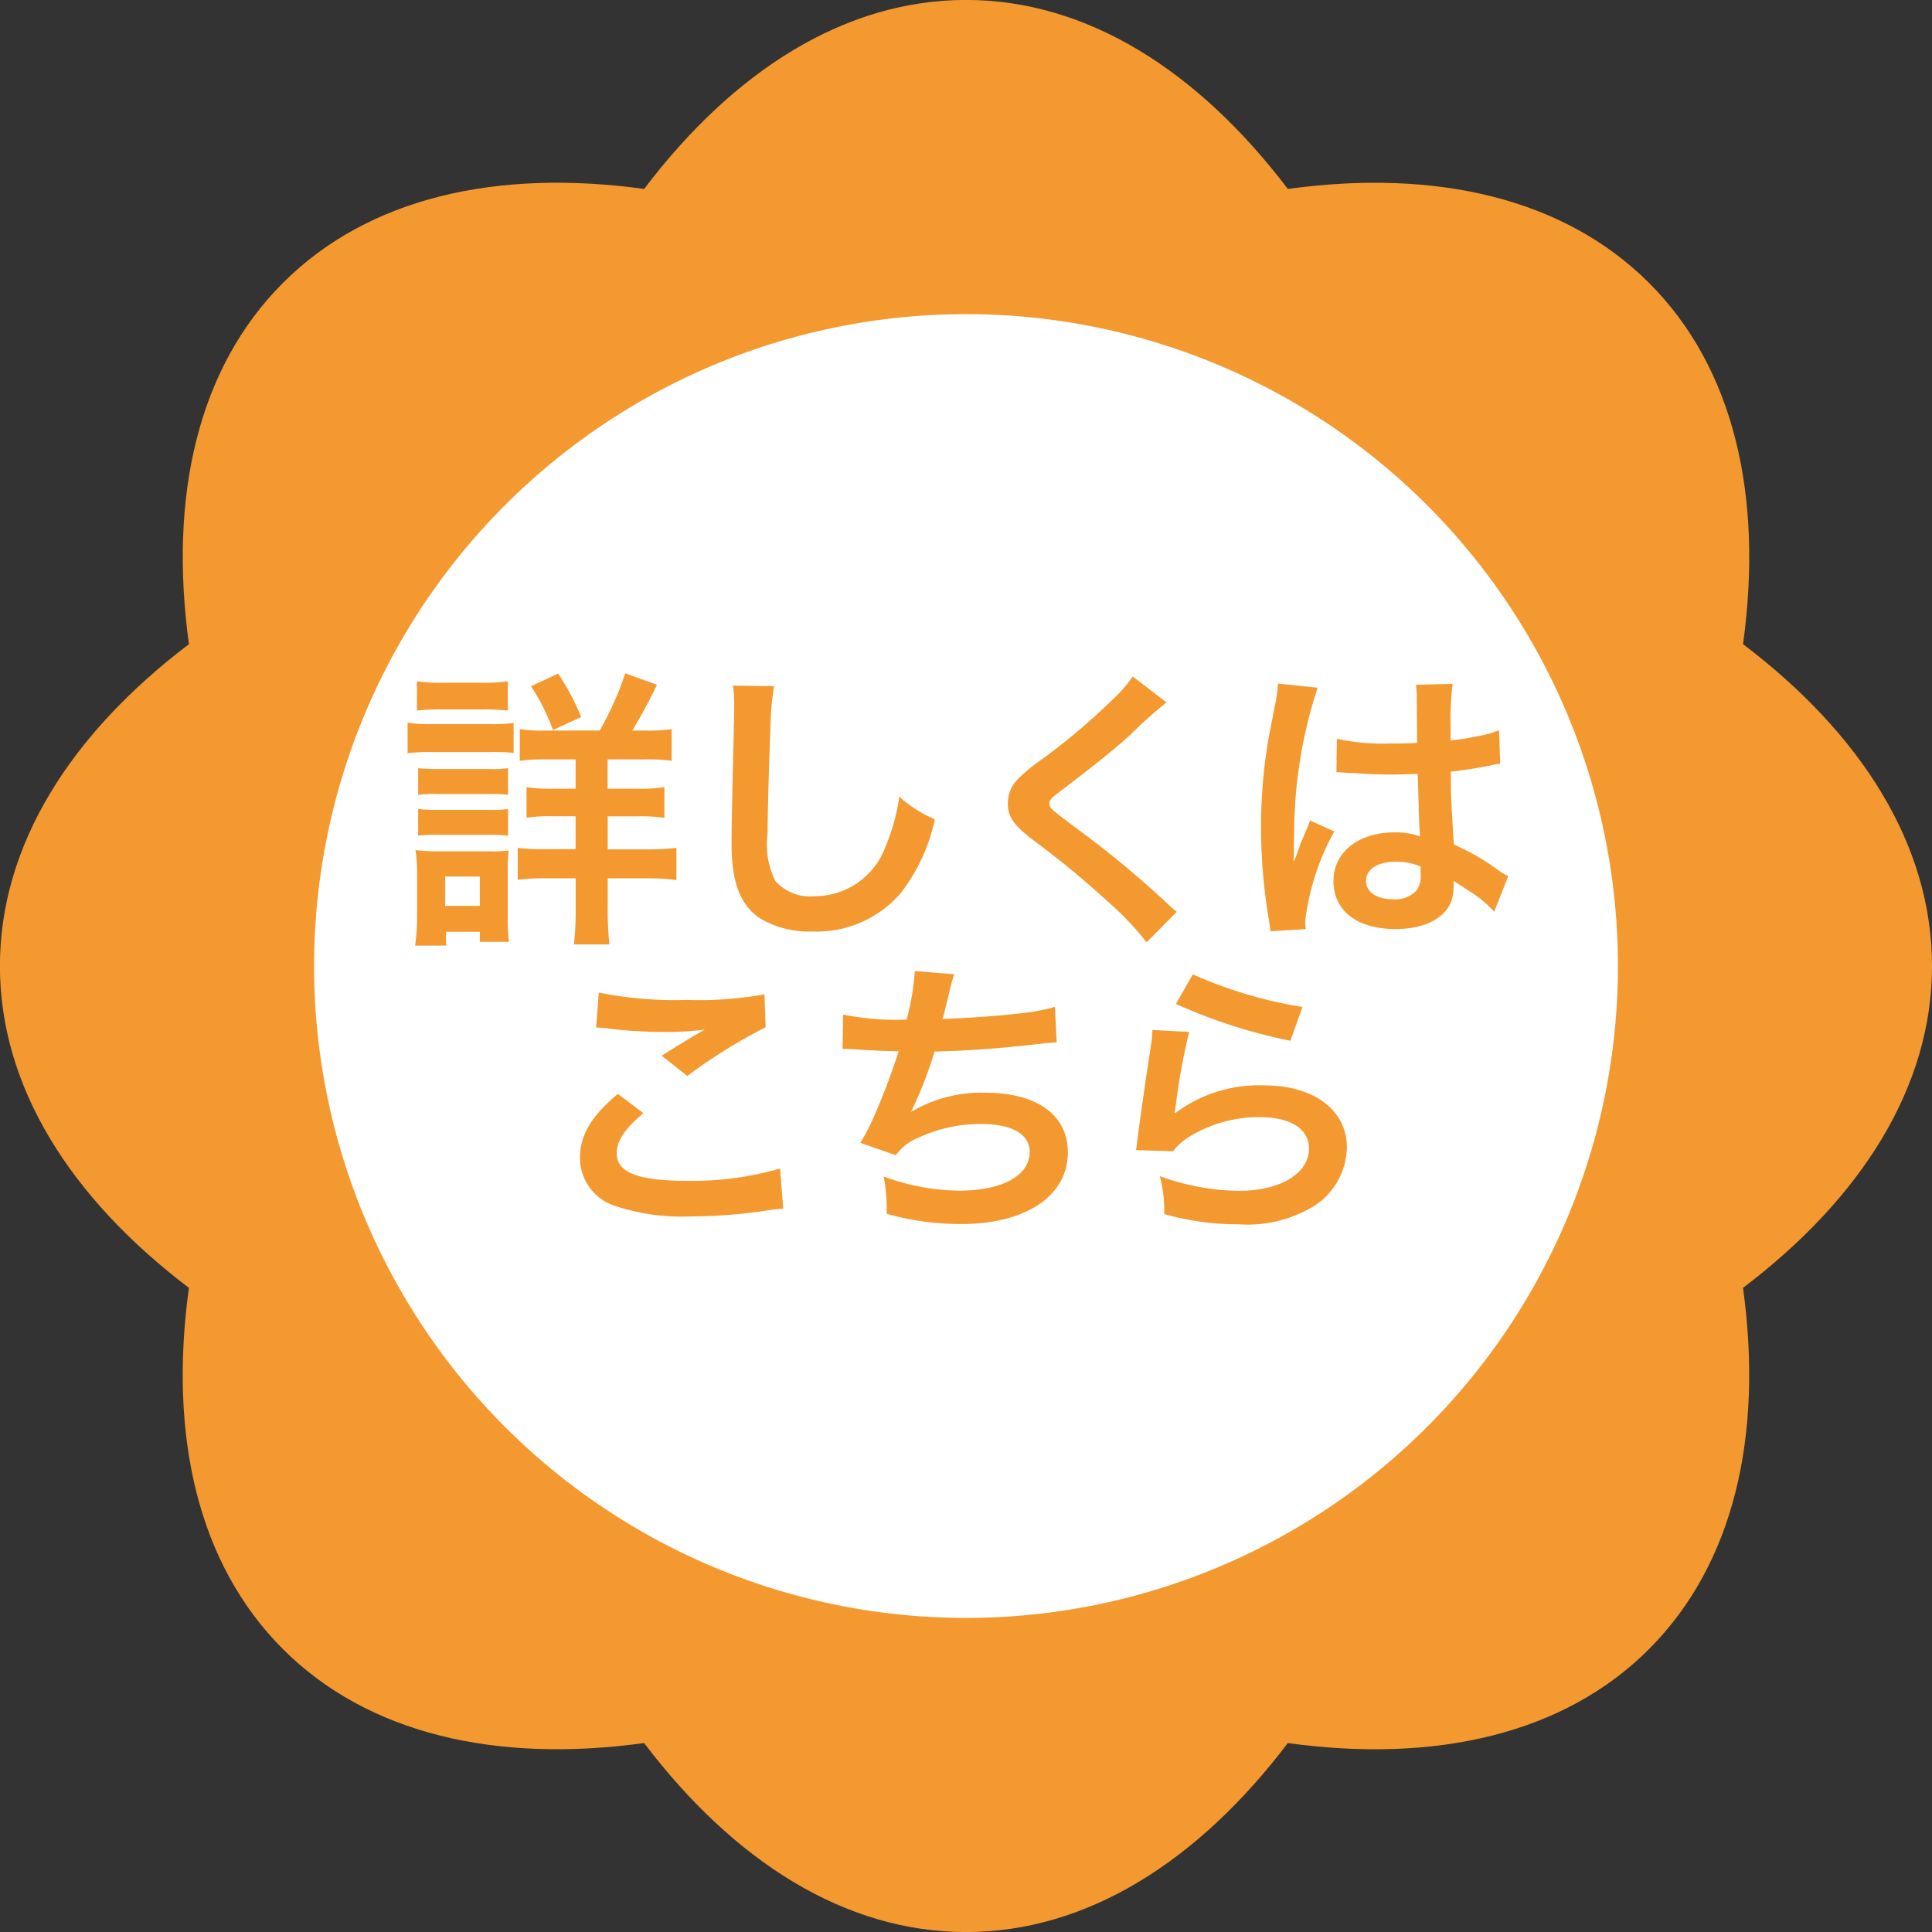
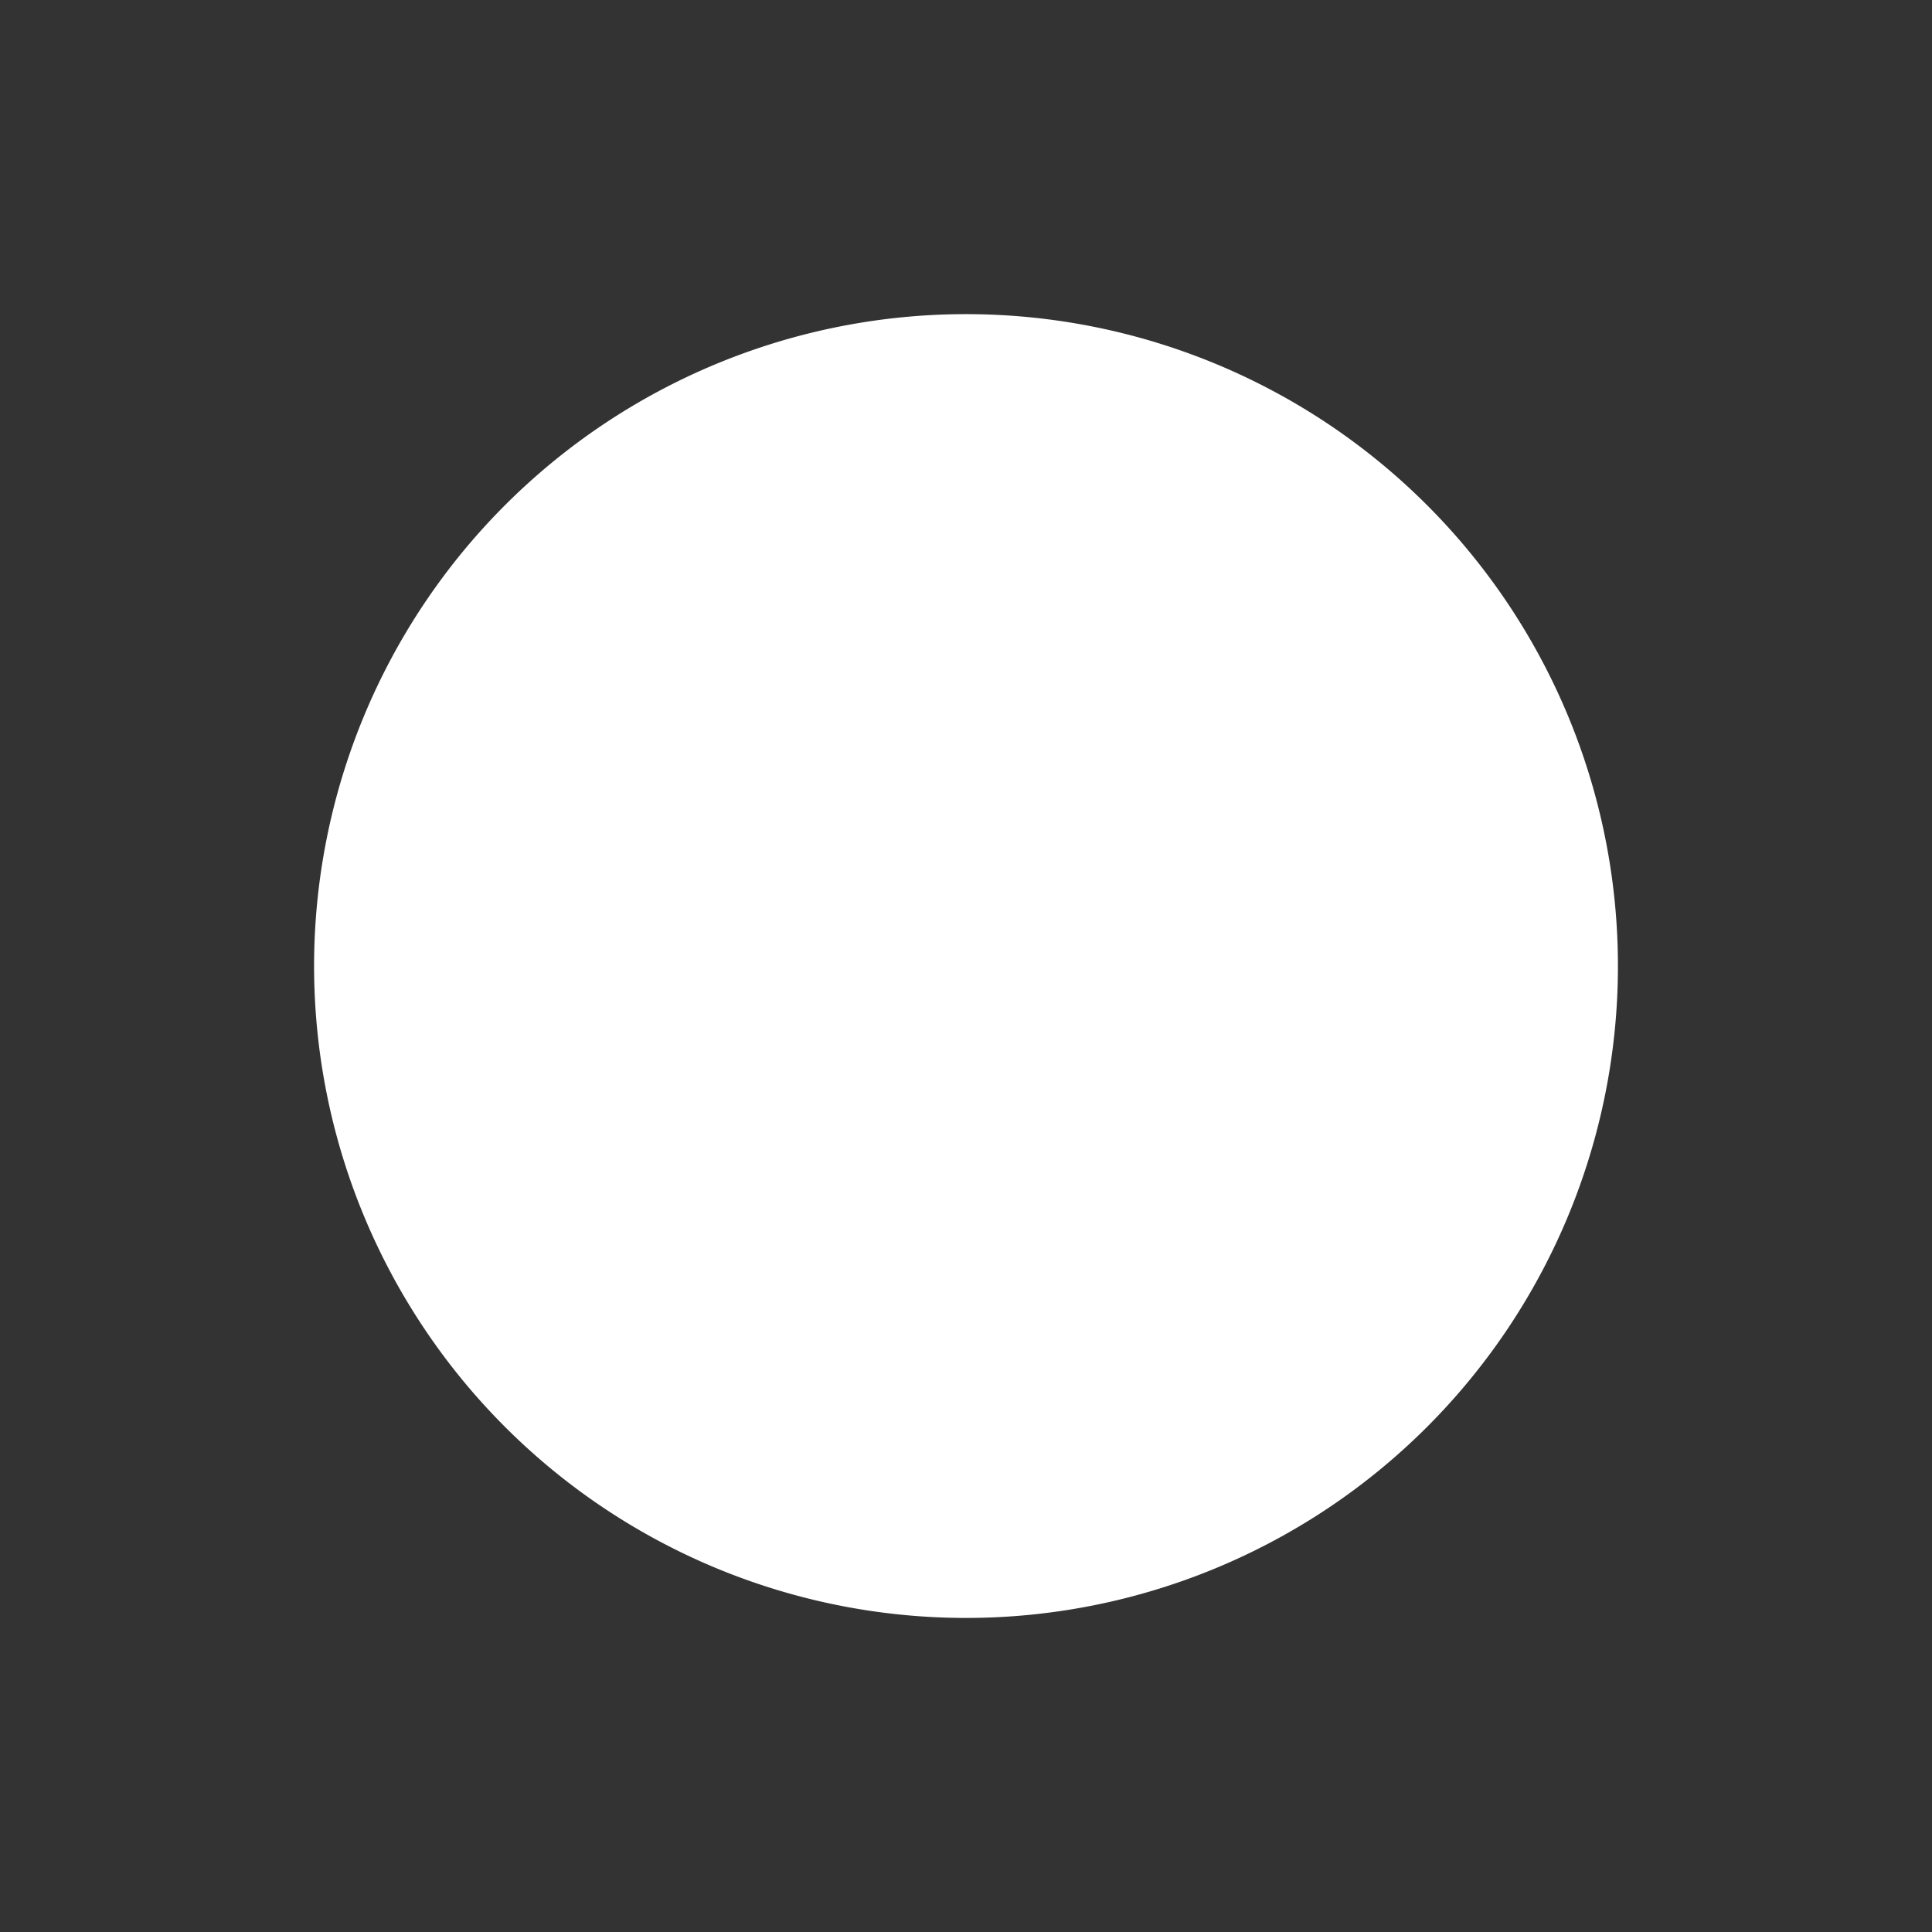
<svg xmlns="http://www.w3.org/2000/svg" width="98.666" height="98.666" viewBox="0 0 98.666 98.666">
  <rect x="0" y="0" width="98.666" height="98.666" fill="#333333" stroke="none" />
  <g transform="translate(-920 -1938)">
    <g transform="translate(1096.667 1505.443)">
-       <path d="M-78,481.89c0-6.156-3.588-11.841-9.651-16.436,1.037-7.538-.445-14.1-4.8-18.448s-10.91-5.834-18.447-4.8c-4.6-6.063-10.281-9.652-16.436-9.652s-11.841,3.589-16.437,9.652c-7.537-1.037-14.094.445-18.447,4.8s-5.834,10.91-4.8,18.448c-6.063,4.6-9.653,10.28-9.653,16.436s3.59,11.84,9.652,16.437c-1.037,7.537.445,14.094,4.8,18.447s10.91,5.834,18.447,4.8c4.6,6.063,10.281,9.652,16.437,9.652s11.84-3.589,16.436-9.652c7.537,1.038,14.1-.445,18.447-4.8s5.835-10.91,4.8-18.447C-81.589,493.731-78,488.046-78,481.89Z" fill="#f4992f" />
      <path d="M-94.04,481.89a33.294,33.294,0,0,1-33.293,33.294,33.3,33.3,0,0,1-33.294-33.294A33.3,33.3,0,0,1-127.333,448.6,33.294,33.294,0,0,1-94.04,481.89Z" fill="#fff" />
    </g>
-     <path d="M-21.165-9.69a7.2,7.2,0,0,1-1.29-.075v1.62a8.86,8.86,0,0,1,1.44-.075h1.41v1.5h-1.14A8.4,8.4,0,0,1-22.11-6.8v1.56a8.065,8.065,0,0,1,1.365-.075h1.14v1.68h-1.38A11.089,11.089,0,0,1-22.56-3.7V-2.07A11.114,11.114,0,0,1-21-2.145h1.4v1.59a15.182,15.182,0,0,1-.09,1.785h1.815a16.013,16.013,0,0,1-.09-1.8V-2.145h1.98a11.2,11.2,0,0,1,1.53.09V-3.7a12.206,12.206,0,0,1-1.56.075h-1.95V-5.31h1.485a8.339,8.339,0,0,1,1.41.075V-6.8A8.216,8.216,0,0,1-16.5-6.72h-1.47v-1.5h1.785a9.148,9.148,0,0,1,1.485.075v-1.62a7.761,7.761,0,0,1-1.35.075h-.66a26.119,26.119,0,0,0,1.26-2.34l-1.62-.585A15.727,15.727,0,0,1-18.375-9.69Zm-6.54-1.02a9.812,9.812,0,0,1,1.26-.06h2.115a9.664,9.664,0,0,1,1.26.06v-1.5a7.242,7.242,0,0,1-1.26.075h-2.115a7.242,7.242,0,0,1-1.26-.075Zm-.48,2.175a8.965,8.965,0,0,1,1.2-.06h3.075a9.63,9.63,0,0,1,1.14.045v-1.53a7.891,7.891,0,0,1-1.2.06h-3.015a6.608,6.608,0,0,1-1.2-.075Zm.54,2.13a6.255,6.255,0,0,1,.99-.045h2.64a5.95,5.95,0,0,1,.96.045V-7.77a5.575,5.575,0,0,1-.96.045h-2.64a8.434,8.434,0,0,1-.99-.045Zm0,2.085a6.053,6.053,0,0,1,.975-.045h2.625a8.612,8.612,0,0,1,.99.045V-5.685a5.575,5.575,0,0,1-.96.045h-2.64a8.434,8.434,0,0,1-.99-.045Zm1.425,5.61V.585h1.725V1.1h1.485a9.367,9.367,0,0,1-.06-1.17V-2.49a9.486,9.486,0,0,1,.045-1.08,5.606,5.606,0,0,1-1.02.045h-2.58a9.275,9.275,0,0,1-1.155-.06A7.5,7.5,0,0,1-27.7-2.4V-.165A11.142,11.142,0,0,1-27.8,1.29Zm-.045-3.525h1.77v1.5h-1.77Zm6.945-8.145A11.71,11.71,0,0,0-20.5-12.6l-1.38.645A10.744,10.744,0,0,1-20.76-9.72Zm7.755-1.605a7.46,7.46,0,0,1,.06,1.02c0,.21,0,.525-.015.975-.09,3.765-.12,5.265-.12,6.045,0,2.01.435,3.165,1.47,3.855A4.89,4.89,0,0,0-7.545.57a5.677,5.677,0,0,0,4.5-1.905A9.24,9.24,0,0,0-1.26-5.16,6.478,6.478,0,0,1-3.075-6.315a10.056,10.056,0,0,1-.69,2.52A3.859,3.859,0,0,1-7.395-1.23a2.375,2.375,0,0,1-2.01-.78A4.169,4.169,0,0,1-9.8-4.425c0-1.065.09-4.11.15-5.505a13.712,13.712,0,0,1,.18-2.025ZM8.85-12.45a7.436,7.436,0,0,1-1.1,1.245A33.62,33.62,0,0,1,4.29-8.28,9.2,9.2,0,0,0,2.97-7.2a1.752,1.752,0,0,0-.5,1.215c0,.69.27,1.095,1.26,1.86A47.576,47.576,0,0,1,7.605-.93a14.489,14.489,0,0,1,1.95,2.055L11.1-.435a3.74,3.74,0,0,1-.435-.375A50.419,50.419,0,0,0,5.94-4.725c-1.32-.99-1.35-1.02-1.35-1.245,0-.165.105-.285.57-.63C6.915-7.935,7.965-8.775,8.73-9.48a22.882,22.882,0,0,1,1.845-1.65Zm10.4,4.9a.264.264,0,0,1,.09-.015.689.689,0,0,1,.15.015,2.233,2.233,0,0,1,.255.015c.075,0,.24.015.45.015.7.06,1.305.075,1.86.075.39,0,.75-.015,1.35-.03.06,2.085.075,2.82.12,3.195a3.565,3.565,0,0,0-1.335-.21c-1.815,0-3.09,1.02-3.09,2.475,0,1.53,1.2,2.46,3.165,2.46,1.455,0,2.5-.525,2.85-1.41a2.624,2.624,0,0,0,.12-.84v-.21c.09.06.435.285.945.615a5.62,5.62,0,0,1,1.125.96l.72-1.815A2.854,2.854,0,0,1,27.6-2.5,11.959,11.959,0,0,0,25.245-3.87c-.15-2.52-.15-2.55-.15-3.39v-.33c.795-.09,1.575-.225,2.085-.33a2.592,2.592,0,0,1,.435-.075l-.06-1.7-.12.03c-.24.09-.24.09-.33.12a15.08,15.08,0,0,1-2.025.36v-.69a14.676,14.676,0,0,1,.105-2.2l-1.875.045a4.2,4.2,0,0,1,.045.72c0,.615.015,1.365.015,2.25-.525.03-.855.03-1.38.03a10.81,10.81,0,0,1-2.715-.24Zm4.3,4.8v.4a1.259,1.259,0,0,1-.195.81,1.475,1.475,0,0,1-1.215.465c-.84,0-1.38-.375-1.38-.93,0-.615.6-.99,1.56-.99A3.14,3.14,0,0,1,23.55-2.745ZM17.685.45a2.939,2.939,0,0,1-.03-.4,12.515,12.515,0,0,1,1.485-4.59L17.9-5.1a2.858,2.858,0,0,1-.18.465c-.15.36-.15.36-.285.675-.075.24-.15.4-.18.51-.1.27-.1.27-.18.435h-.015a2.553,2.553,0,0,0,.015-.315v-.24c0-.24,0-.24.015-.78a24.108,24.108,0,0,1,1.2-7.53l-2.025-.21v.06a8.052,8.052,0,0,1-.165,1.11c-.33,1.695-.33,1.695-.4,2.145A26.811,26.811,0,0,0,15.4-4.8a28.446,28.446,0,0,0,.4,4.77,5.474,5.474,0,0,1,.075.585Zm-36.24,5.025A4.5,4.5,0,0,1-18,5.52a23.651,23.651,0,0,0,2.745.18,15.99,15.99,0,0,0,2.25-.12c-.69.39-1.425.84-2.2,1.335L-13.9,7.95A27.577,27.577,0,0,1-9.9,5.46l-.06-1.68a18.6,18.6,0,0,1-3.96.285,19.673,19.673,0,0,1-4.5-.375Zm1.11,3.39C-18.8,9.99-19.38,10.98-19.38,12.12a2.577,2.577,0,0,0,1.92,2.505,10.73,10.73,0,0,0,3.75.495,25.665,25.665,0,0,0,4.05-.33A5.964,5.964,0,0,1-9,14.73l-.165-2.055a16,16,0,0,1-4.71.63c-2.535,0-3.63-.42-3.63-1.4,0-.645.42-1.275,1.365-2.055ZM-5.97,6.57h.12c.12,0,.27,0,.48.015.8.06,1.47.09,2.265.1a33.963,33.963,0,0,1-1.26,3.33,10.085,10.085,0,0,1-.7,1.35l1.815.63a2.544,2.544,0,0,1,1.1-.87A7.584,7.584,0,0,1,1.065,10.4c1.62,0,2.52.51,2.52,1.44,0,1.2-1.41,1.965-3.585,1.965a11.414,11.414,0,0,1-3.87-.72,8.537,8.537,0,0,1,.15,1.9,13.7,13.7,0,0,0,3.825.525c3.285,0,5.43-1.44,5.43-3.66,0-1.905-1.575-3.045-4.215-3.045a6.977,6.977,0,0,0-3.78.975V9.75A19.946,19.946,0,0,0-1.275,6.7c1.875-.045,3.2-.15,5.37-.39.39-.045.525-.06.87-.075l-.09-1.815a10.233,10.233,0,0,1-1.92.345c-.99.12-2.685.24-3.825.27.09-.285.09-.285.36-1.41a8.382,8.382,0,0,1,.24-.87l-2.01-.165A12.869,12.869,0,0,1-2.7,5.07a13.8,13.8,0,0,1-3.24-.255Zm17.025-2.3A27.15,27.15,0,0,0,16.9,6.15l.615-1.725a22.5,22.5,0,0,1-5.6-1.665ZM9.855,5.6a6.121,6.121,0,0,1-.09.87c-.27,1.77-.51,3.435-.63,4.365-.075.57-.075.63-.12.9l1.89.06a3.265,3.265,0,0,1,.675-.645,6.827,6.827,0,0,1,3.735-1.1c1.59,0,2.535.6,2.535,1.605,0,1.275-1.47,2.16-3.585,2.16a12.109,12.109,0,0,1-4.035-.75A6.656,6.656,0,0,1,10.455,15a13.793,13.793,0,0,0,3.825.525,6.48,6.48,0,0,0,3.96-1.02,3.652,3.652,0,0,0,1.545-2.895c0-1.92-1.68-3.18-4.23-3.18A7.109,7.109,0,0,0,11.01,9.855l-.03-.03c.045-.225.045-.225.075-.435A31.74,31.74,0,0,1,11.73,5.7Z" transform="translate(969 1985)" fill="#f4992f" />
  </g>
</svg>